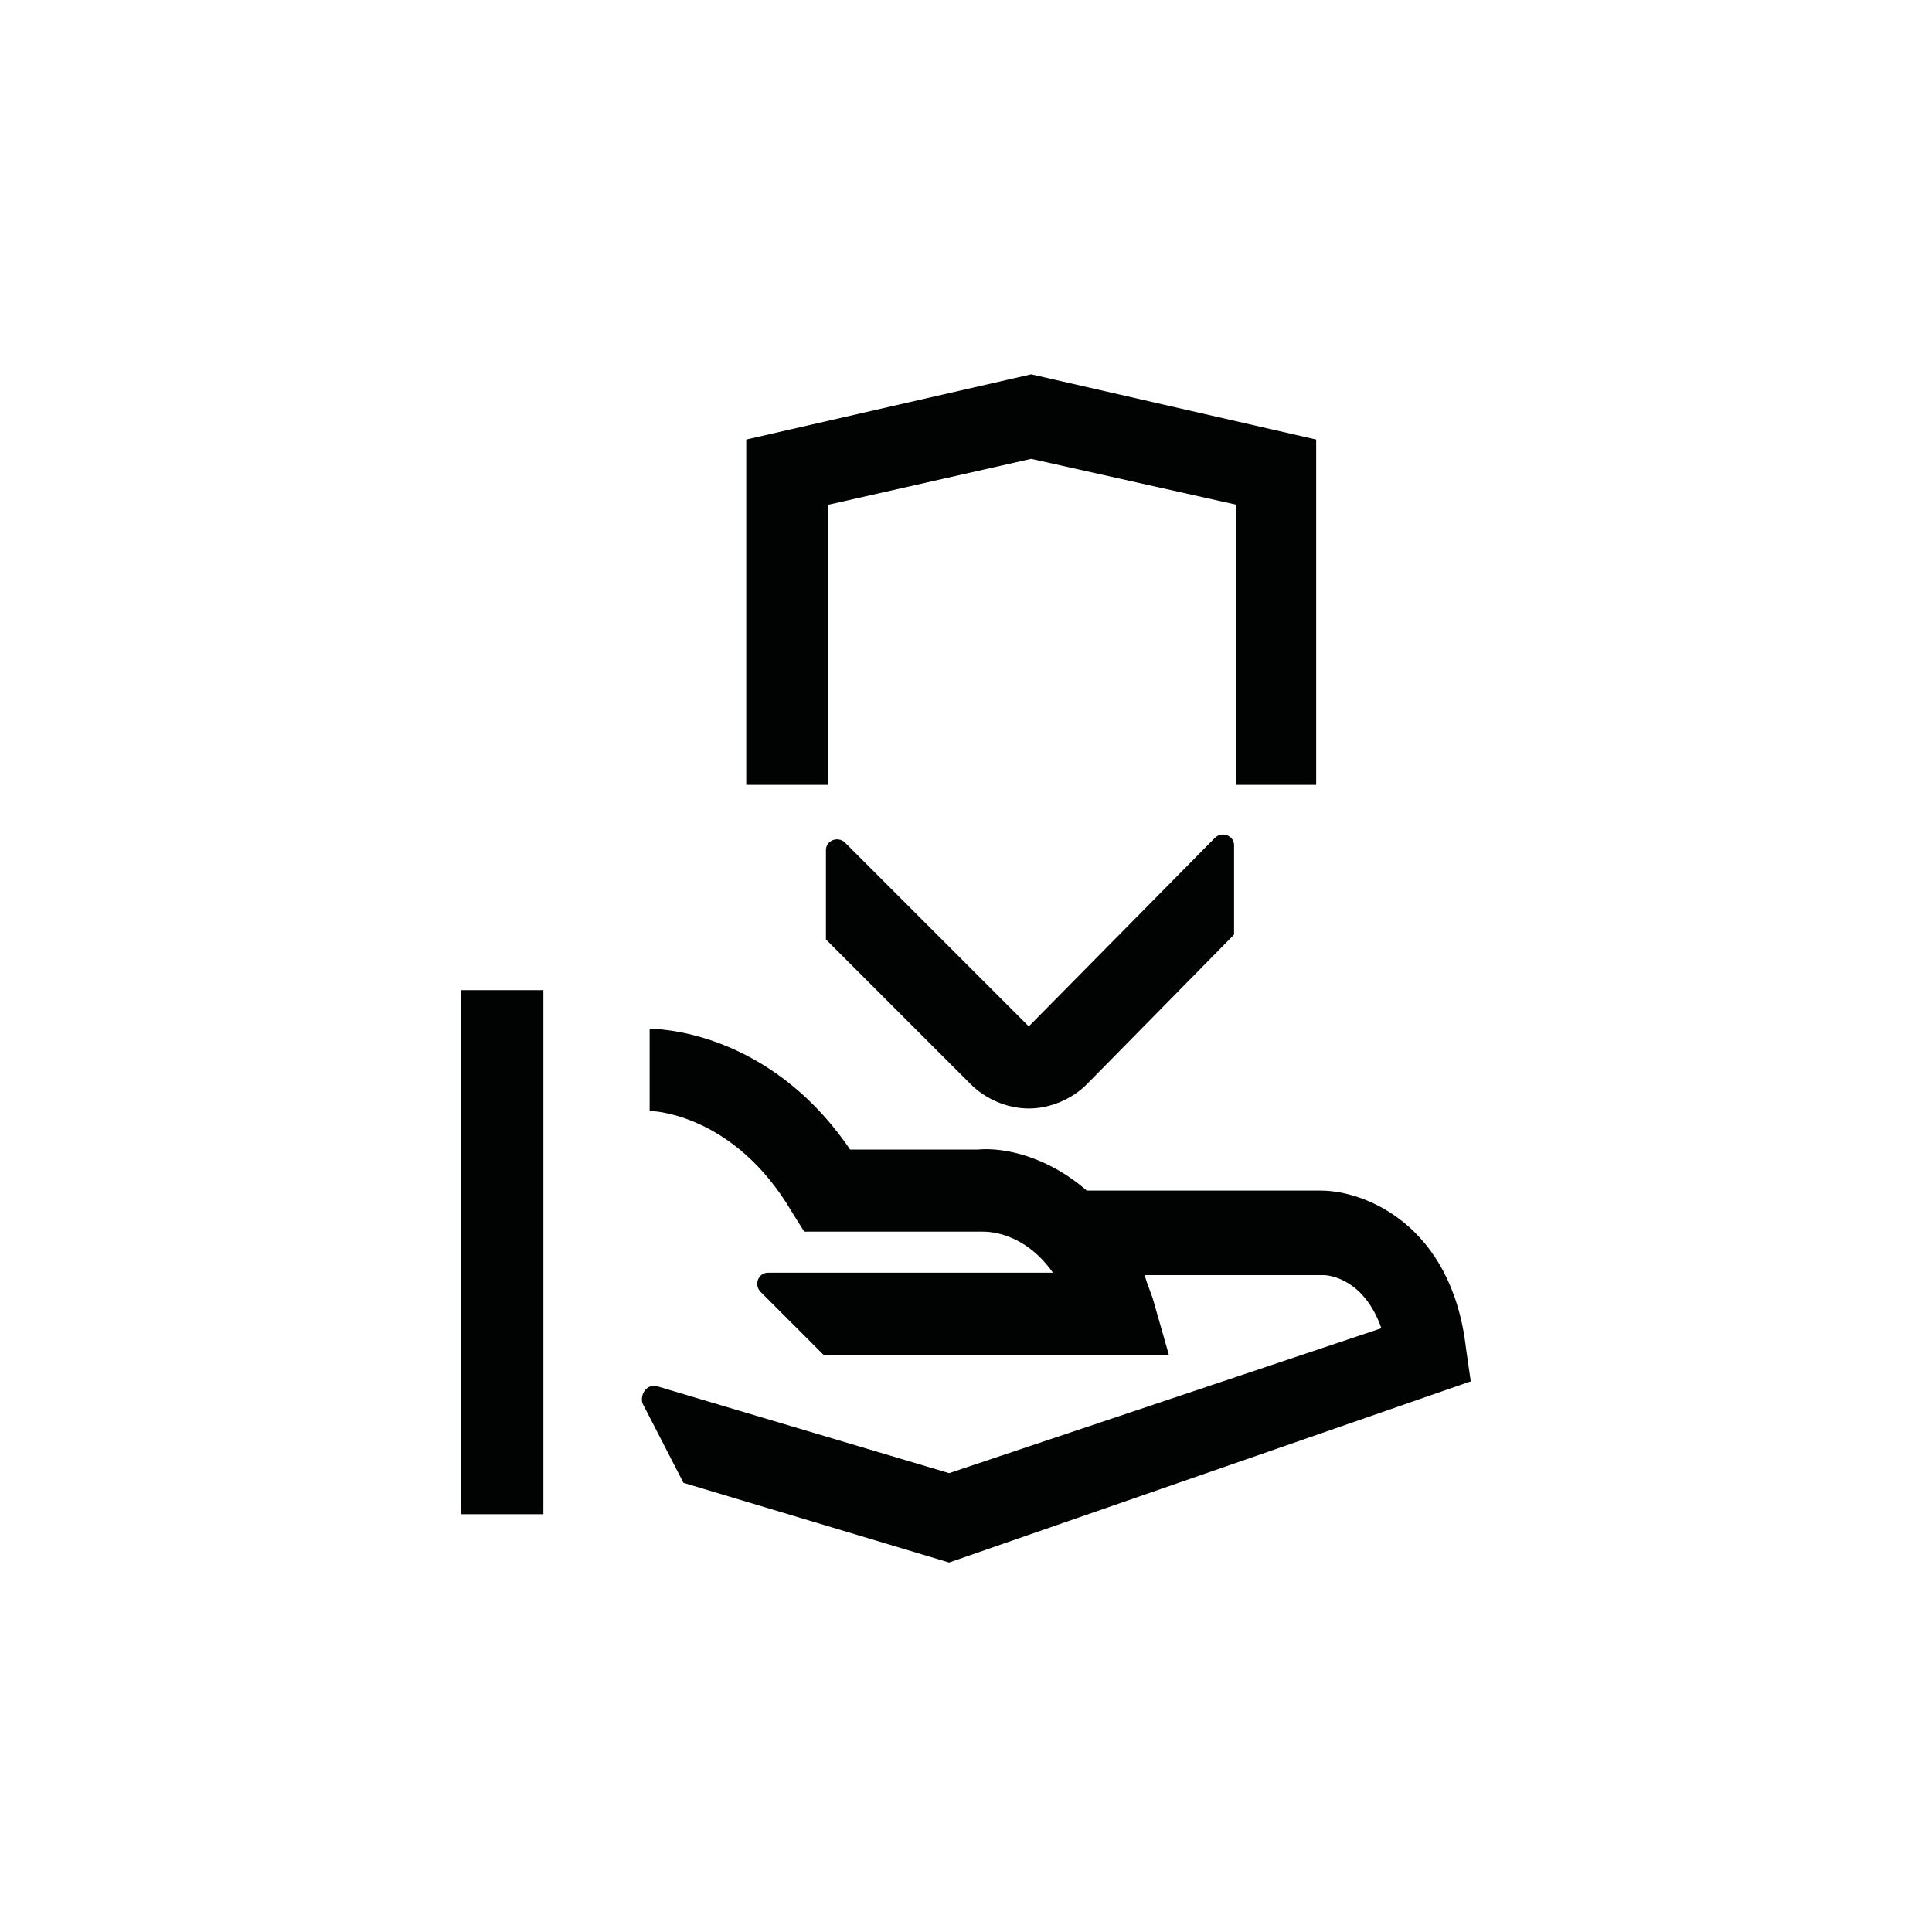
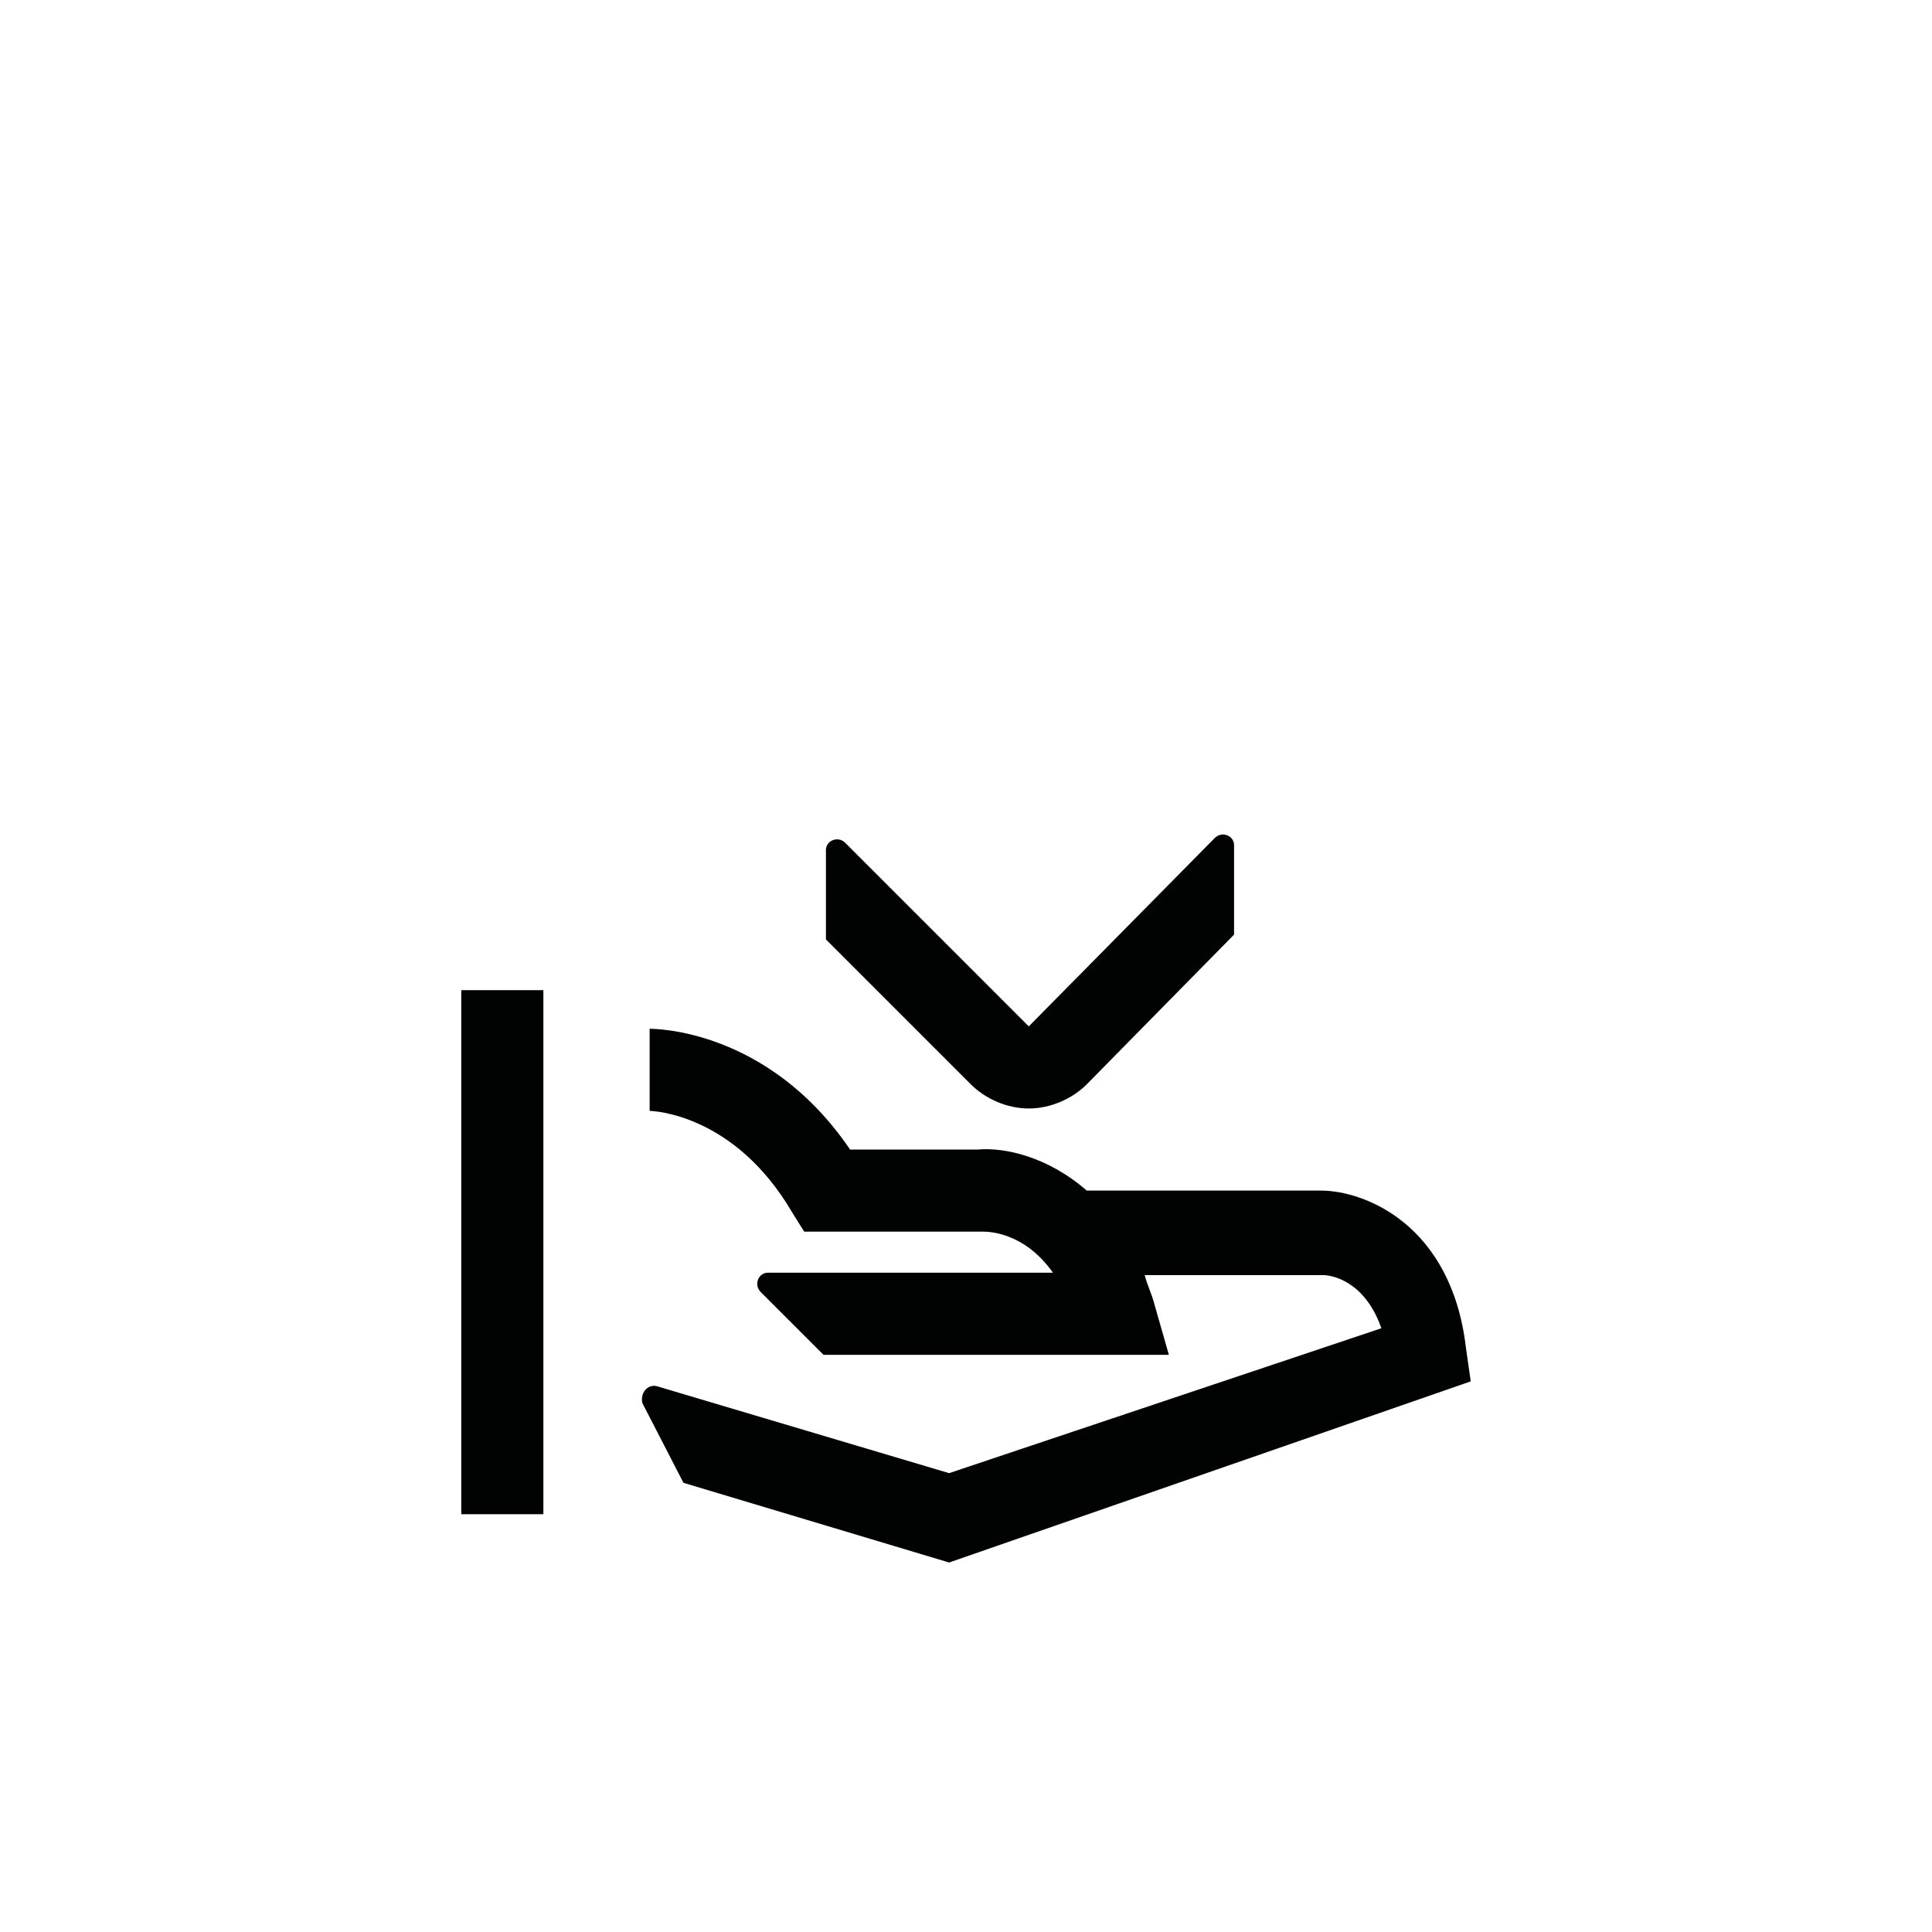
<svg xmlns="http://www.w3.org/2000/svg" version="1.1" id="Capa_1" x="0px" y="0px" viewBox="0 0 80 80" style="enable-background:new 0 0 80 80;" xml:space="preserve">
  <style type="text/css">
	.st0{fill:#010202;}
</style>
  <g>
    <rect x="19.1" y="41" class="st0" width="3.4" height="21.7" />
    <path class="st0" d="M60.9,57.2l-0.2-1.4c-0.6-5.1-4.2-6.5-6-6.5c0,0,0,0,0,0l-9.7,0c-1.6-1.4-3.4-1.8-4.5-1.7h-5.3   c-3.4-5-8.1-5-8.3-5l0,3.4c0.1,0,3.5,0.1,5.9,4.2l0.5,0.8l7.4,0c0.2,0,1.7,0,2.9,1.7l-11.8,0c-0.4,0-0.6,0.5-0.3,0.8l2.6,2.6l0.1,0   v0h14.2l-0.6-2.1c-0.1-0.4-0.3-0.8-0.4-1.2l7.4,0c0.3,0,1.7,0.2,2.4,2.2l-17.9,6l-12.1-3.6c-0.4-0.1-0.7,0.3-0.6,0.7l1.7,3.3   l11,3.3L60.9,57.2z" />
    <path class="st0" d="M35,34.9c-0.3-0.3-0.8-0.1-0.8,0.3l0,3.7l6,6c0.6,0.6,1.5,1,2.4,1c0.9,0,1.8-0.4,2.4-1l6.1-6.2l0,0l0-3.7   c0-0.4-0.5-0.6-0.8-0.3l-7.7,7.8L35,34.9z" />
-     <polygon class="st0" points="34.3,20.9 42.7,19 51.2,20.9 51.2,32.5 54.5,32.5 54.5,18.2 42.7,15.5 30.9,18.2 30.9,32.5 34.3,32.5     " />
  </g>
</svg>